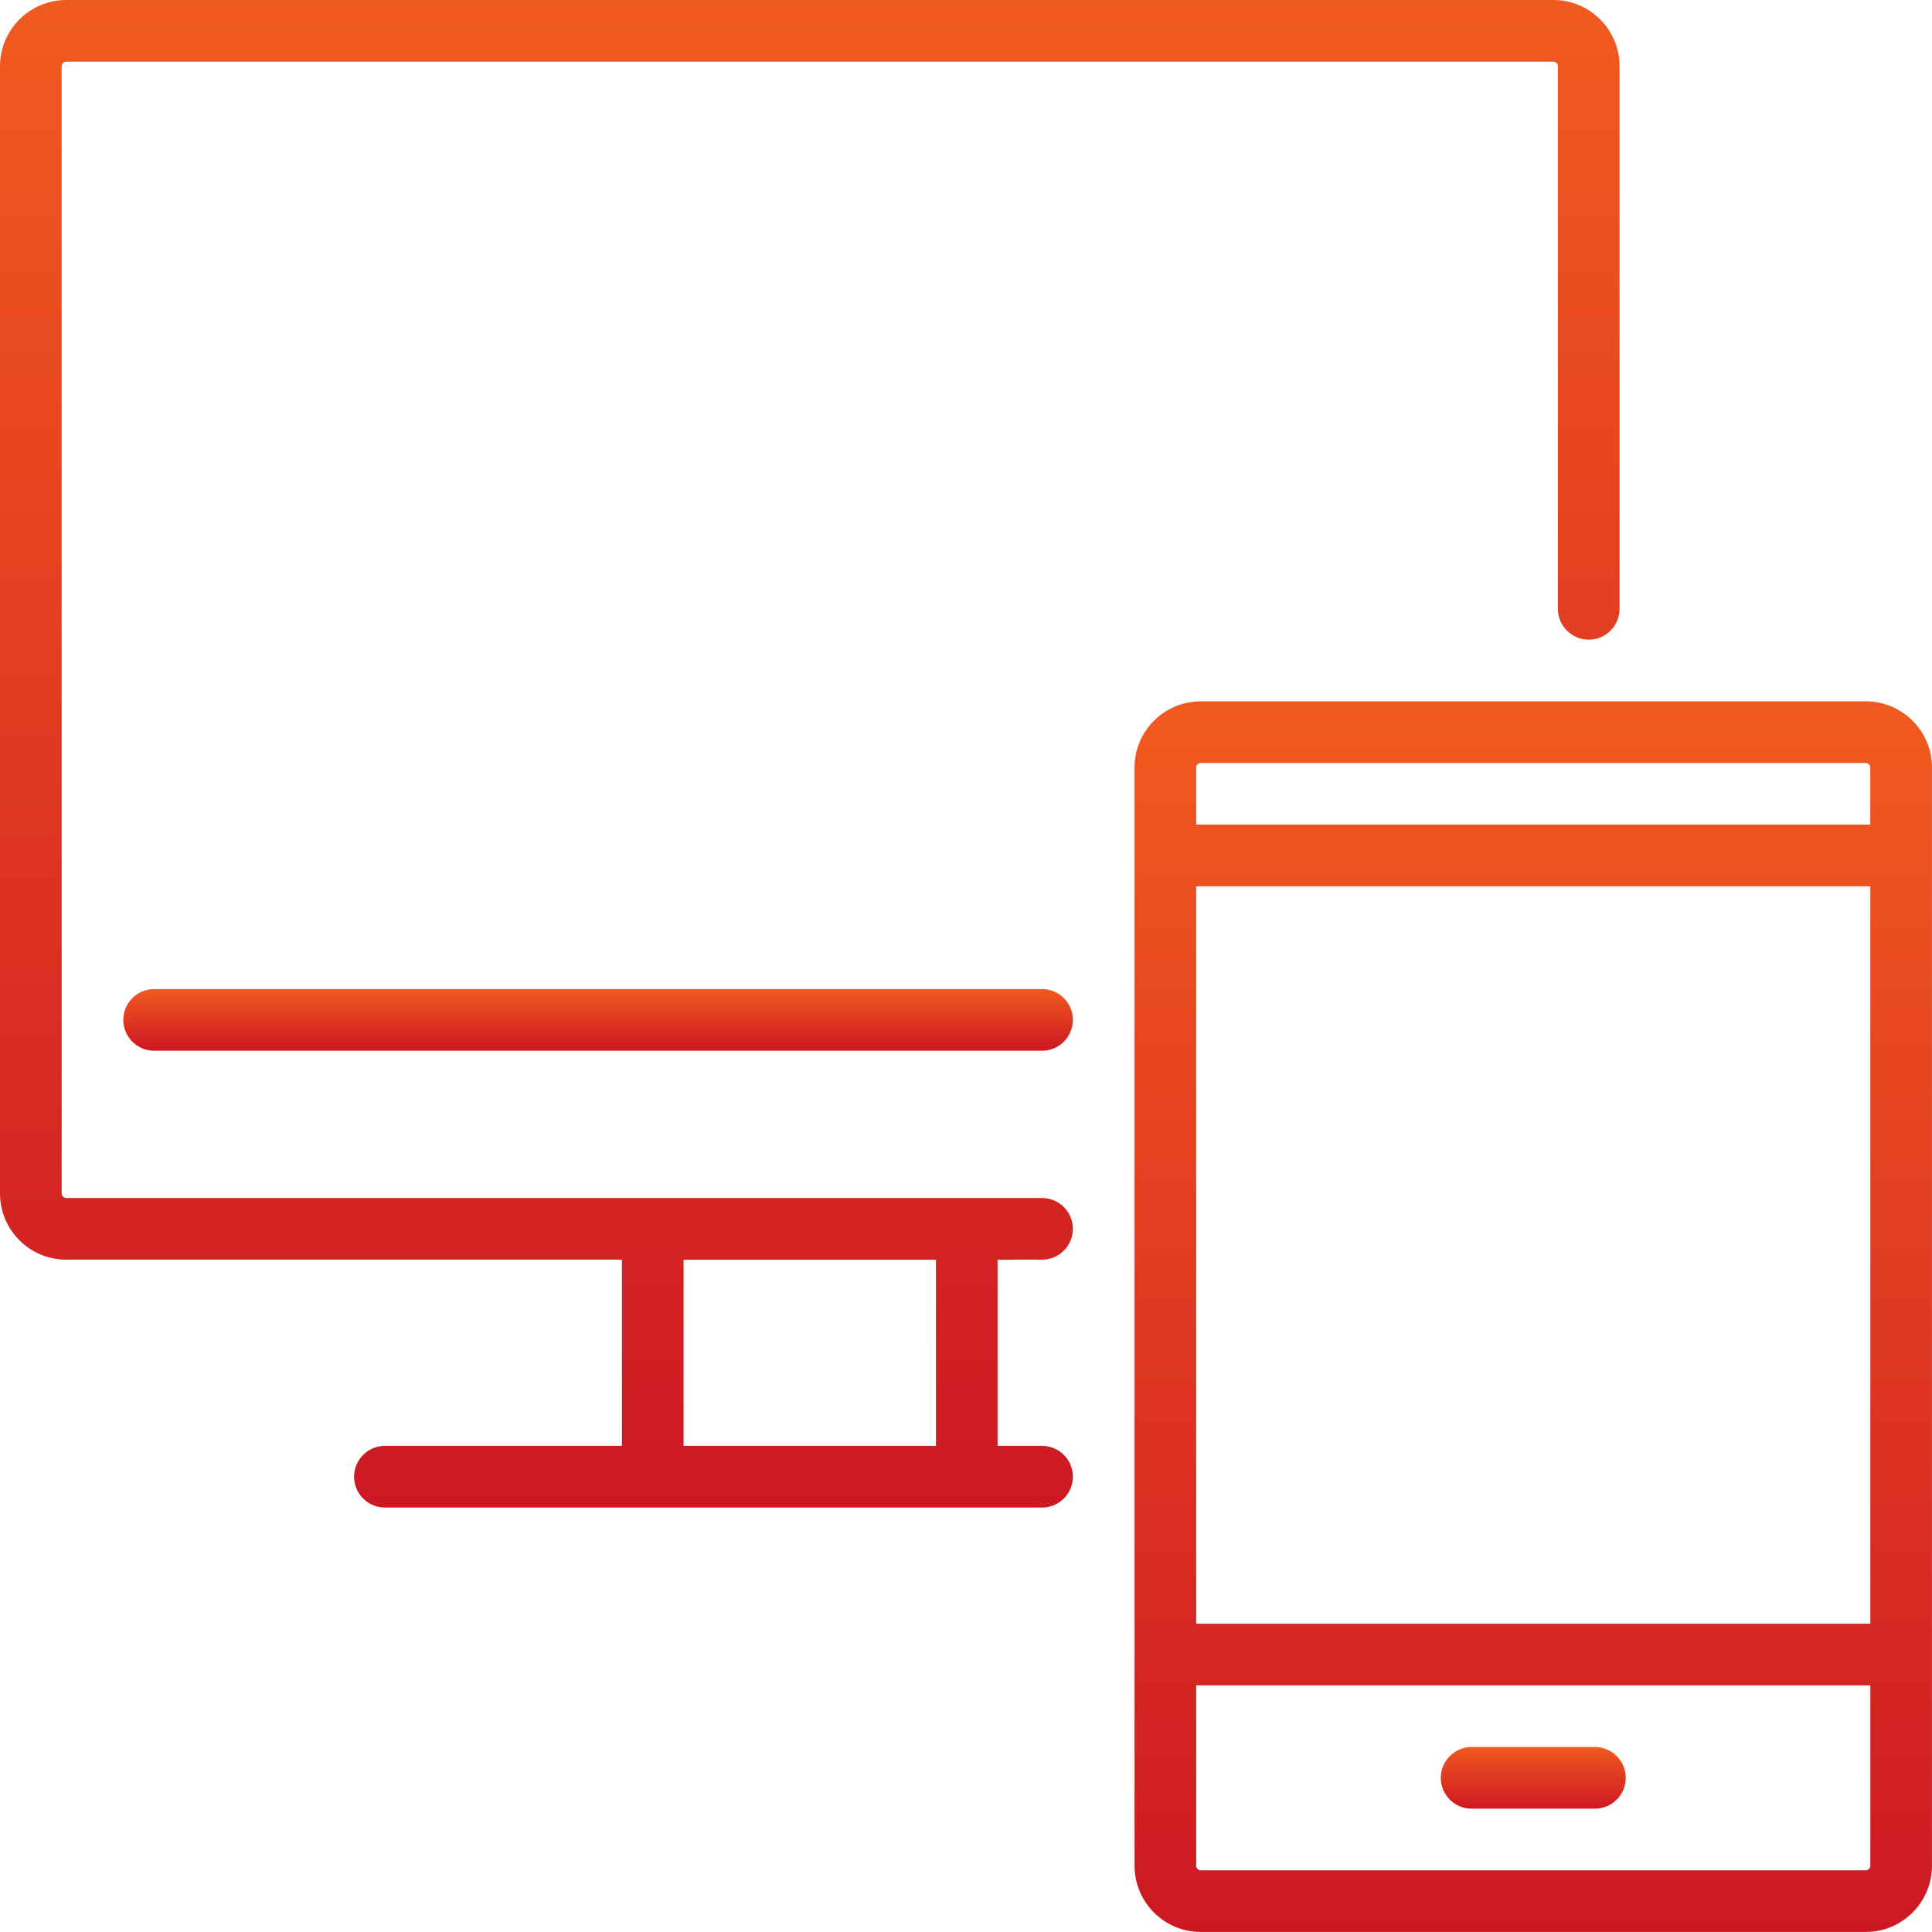
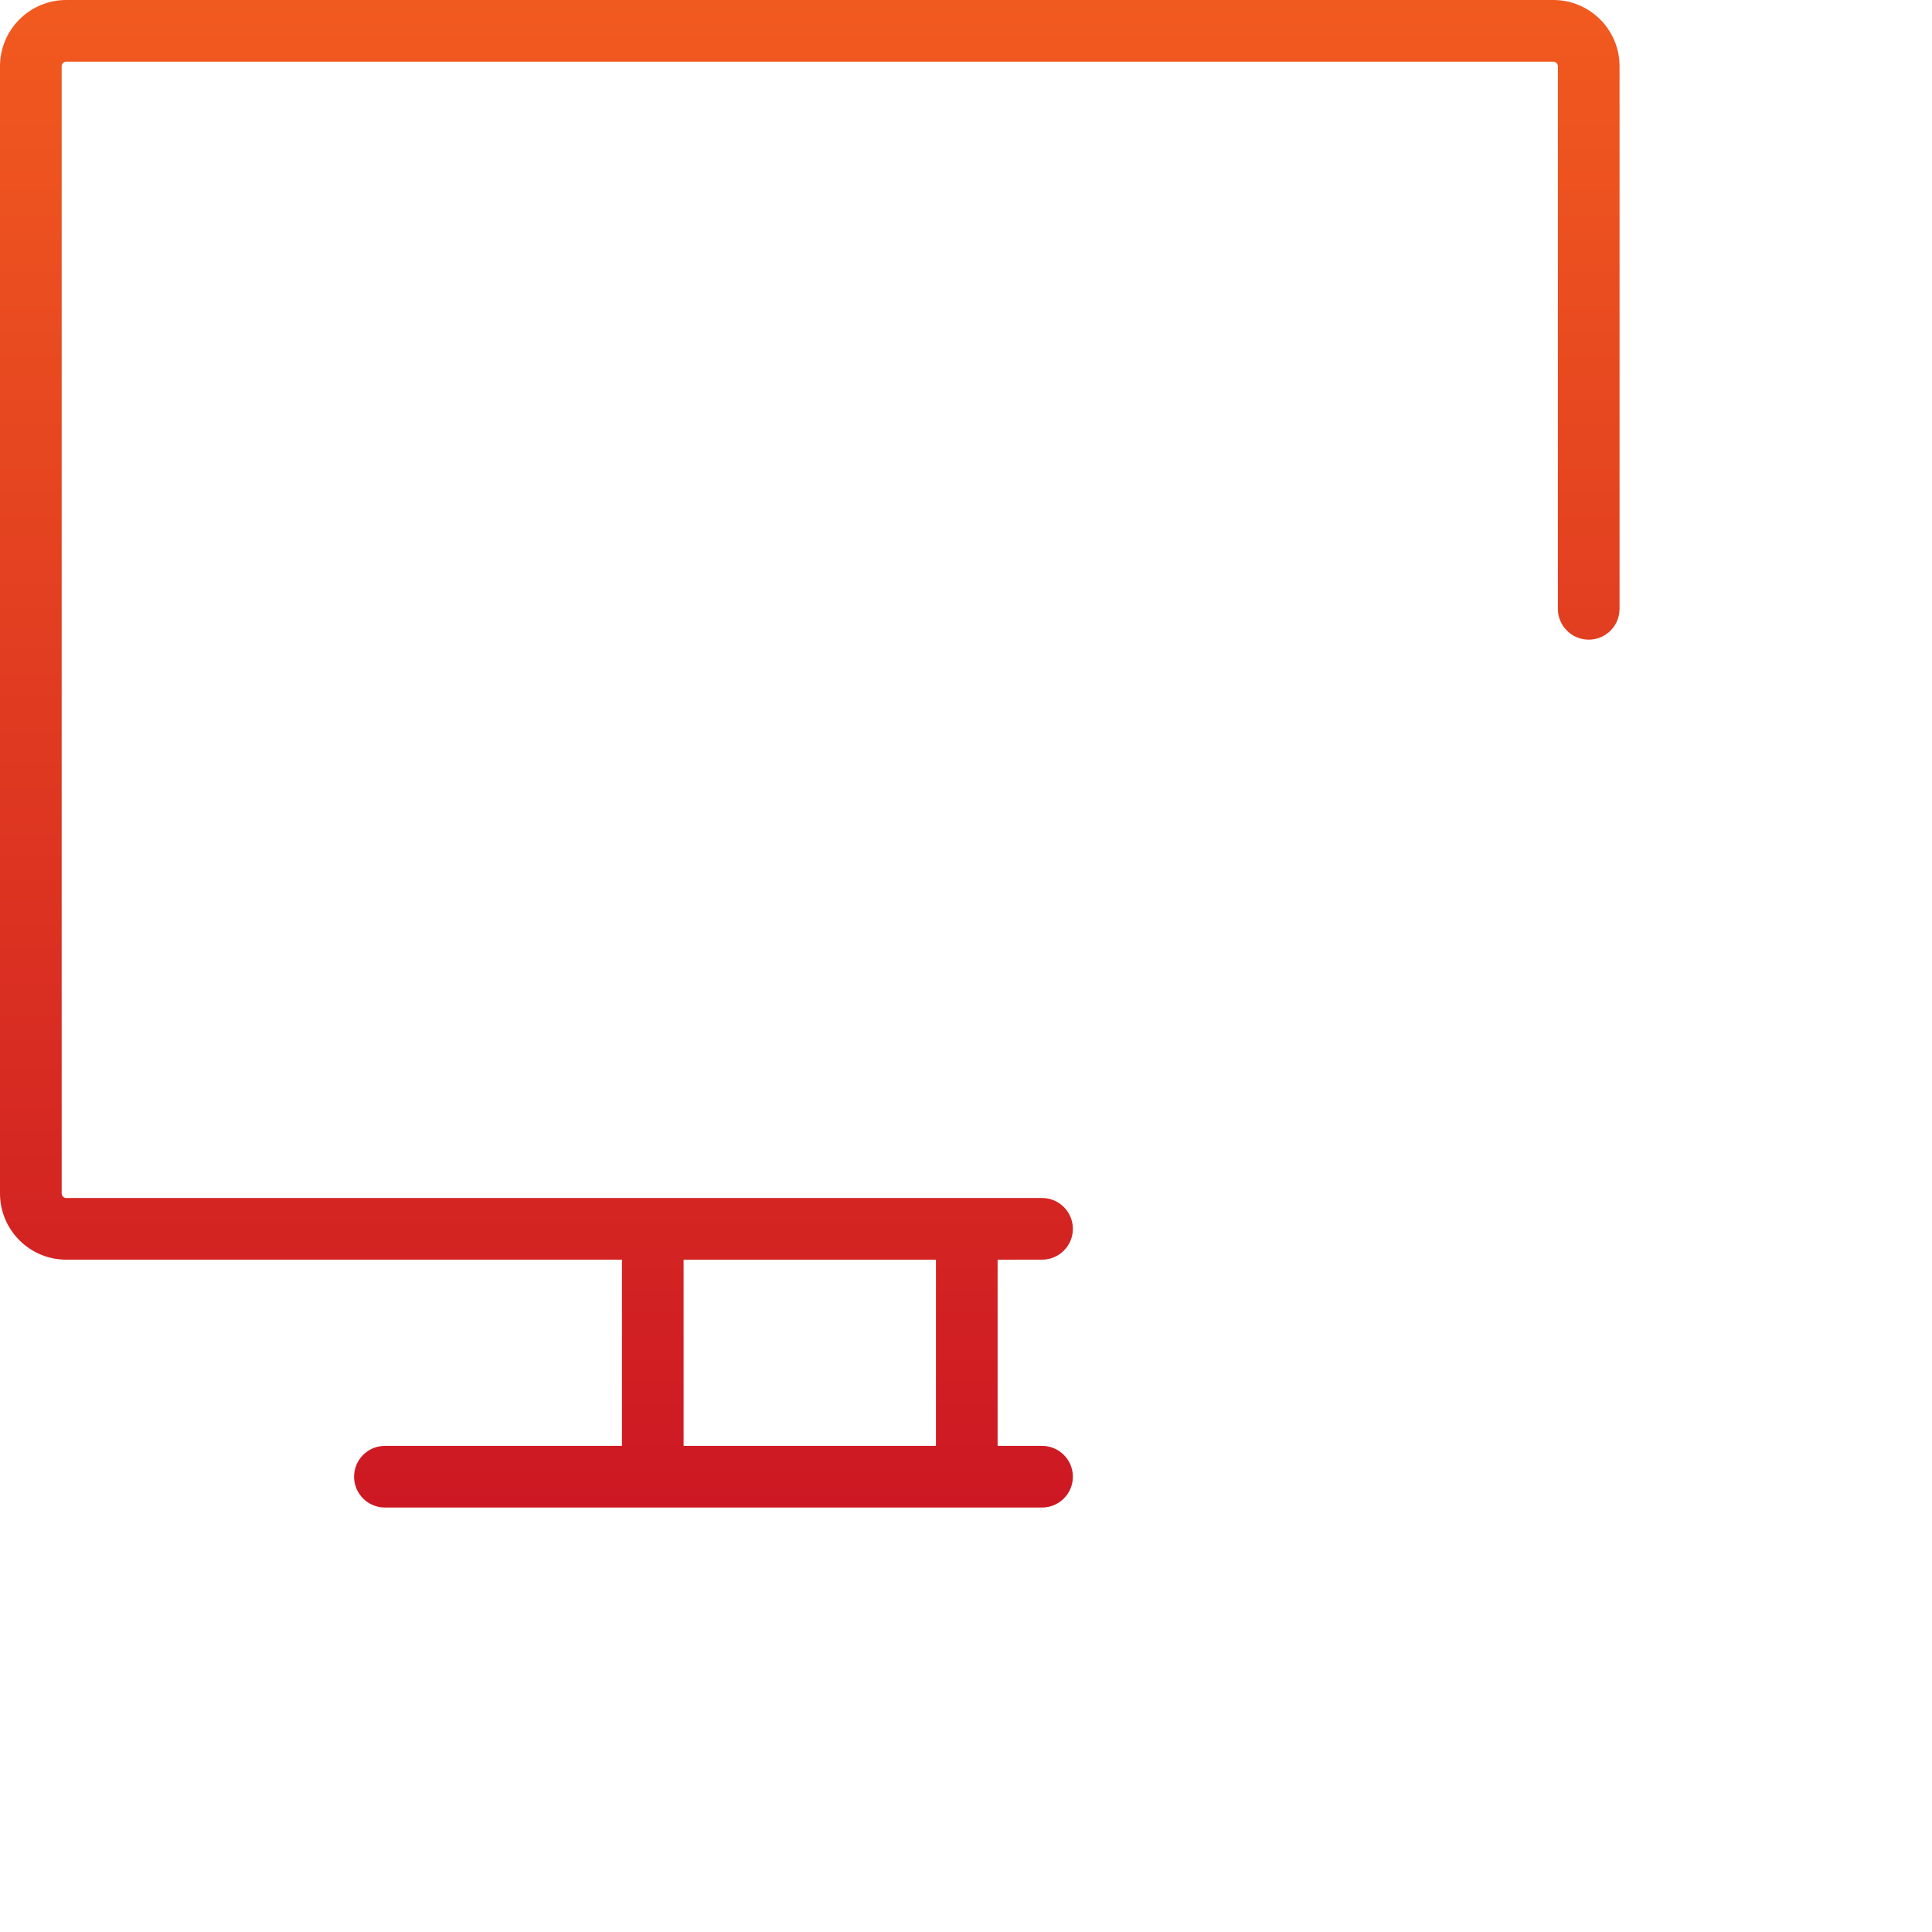
<svg xmlns="http://www.w3.org/2000/svg" version="1.1" id="Layer_1" x="0px" y="0px" viewBox="0 0 470 470" style="enable-background:new 0 0 470 470;" xml:space="preserve">
  <style type="text/css">
	.st0{fill:url(#SVGID_1_);}
	.st1{fill:url(#SVGID_2_);}
	.st2{fill:url(#SVGID_3_);}
	.st3{fill:url(#SVGID_4_);}
</style>
  <g>
    <linearGradient id="SVGID_1_" gradientUnits="userSpaceOnUse" x1="197" y1="366.739" x2="197" y2="-6.728314e-06">
      <stop offset="0" style="stop-color:#CD1823" />
      <stop offset="1" style="stop-color:#F15A1F" />
    </linearGradient>
-     <path class="st0" d="M253.5,306.44c4.14,0,7.5-3.36,7.5-7.5s-3.36-7.5-7.5-7.5H16.11c-0.59,0-1.11-0.52-1.11-1.11V16.11   c0-0.59,0.52-1.11,1.11-1.11h361.77c0.59,0,1.11,0.52,1.11,1.11v132c0,4.14,3.36,7.5,7.5,7.5s7.5-3.36,7.5-7.5v-132   C394,7.23,386.77,0,377.89,0H16.11C7.23,0,0,7.23,0,16.11v274.22c0,8.89,7.23,16.11,16.11,16.11h135.19v45.3H93.64   c-4.14,0-7.5,3.36-7.5,7.5s3.36,7.5,7.5,7.5H253.5c4.14,0,7.5-3.36,7.5-7.5s-3.36-7.5-7.5-7.5h-10.81v-45.29L253.5,306.44   L253.5,306.44z M227.69,351.74h-61.39v-45.29h61.39V351.74z" />
+     <path class="st0" d="M253.5,306.44c4.14,0,7.5-3.36,7.5-7.5s-3.36-7.5-7.5-7.5H16.11c-0.59,0-1.11-0.52-1.11-1.11V16.11   c0-0.59,0.52-1.11,1.11-1.11h361.77c0.59,0,1.11,0.52,1.11,1.11v132c0,4.14,3.36,7.5,7.5,7.5s7.5-3.36,7.5-7.5v-132   C394,7.23,386.77,0,377.89,0H16.11C7.23,0,0,7.23,0,16.11v274.22c0,8.89,7.23,16.11,16.11,16.11h135.19v45.3H93.64   c-4.14,0-7.5,3.36-7.5,7.5s3.36,7.5,7.5,7.5H253.5c4.14,0,7.5-3.36,7.5-7.5s-3.36-7.5-7.5-7.5h-10.81v-45.29L253.5,306.44   L253.5,306.44z M227.69,351.74h-61.39v-45.29h61.39z" />
    <linearGradient id="SVGID_2_" gradientUnits="userSpaceOnUse" x1="145.5" y1="255.614" x2="145.5" y2="240.614">
      <stop offset="0" style="stop-color:#CD1823" />
      <stop offset="1" style="stop-color:#F15A1F" />
    </linearGradient>
-     <path class="st1" d="M253.5,240.61h-216c-4.14,0-7.5,3.36-7.5,7.5s3.36,7.5,7.5,7.5h216c4.14,0,7.5-3.36,7.5-7.5   S257.64,240.61,253.5,240.61z" />
    <linearGradient id="SVGID_3_" gradientUnits="userSpaceOnUse" x1="373" y1="470.001" x2="373" y2="170.614">
      <stop offset="0" style="stop-color:#CD1823" />
      <stop offset="1" style="stop-color:#F15A1F" />
    </linearGradient>
-     <path class="st2" d="M453.89,170.61H292.11c-8.89,0-16.11,7.23-16.11,16.11v267.16c0,8.89,7.23,16.11,16.11,16.11h161.77   c8.89,0,16.11-7.23,16.11-16.11V186.73C470,177.84,462.77,170.61,453.89,170.61z M291,215.61h164V395H291V215.61z M292.11,185.61   h161.77c0.59,0,1.11,0.52,1.11,1.11v13.89H291v-13.89C291,186.13,291.52,185.61,292.11,185.61z M453.89,455H292.11   c-0.59,0-1.11-0.52-1.11-1.11V410h164v43.89C455,454.48,454.48,455,453.89,455z" />
    <linearGradient id="SVGID_4_" gradientUnits="userSpaceOnUse" x1="373" y1="440" x2="373" y2="425">
      <stop offset="0" style="stop-color:#CD1823" />
      <stop offset="1" style="stop-color:#F15A1F" />
    </linearGradient>
-     <path class="st3" d="M388,425h-30c-4.14,0-7.5,3.36-7.5,7.5s3.36,7.5,7.5,7.5h30c4.14,0,7.5-3.36,7.5-7.5S392.14,425,388,425z" />
  </g>
</svg>